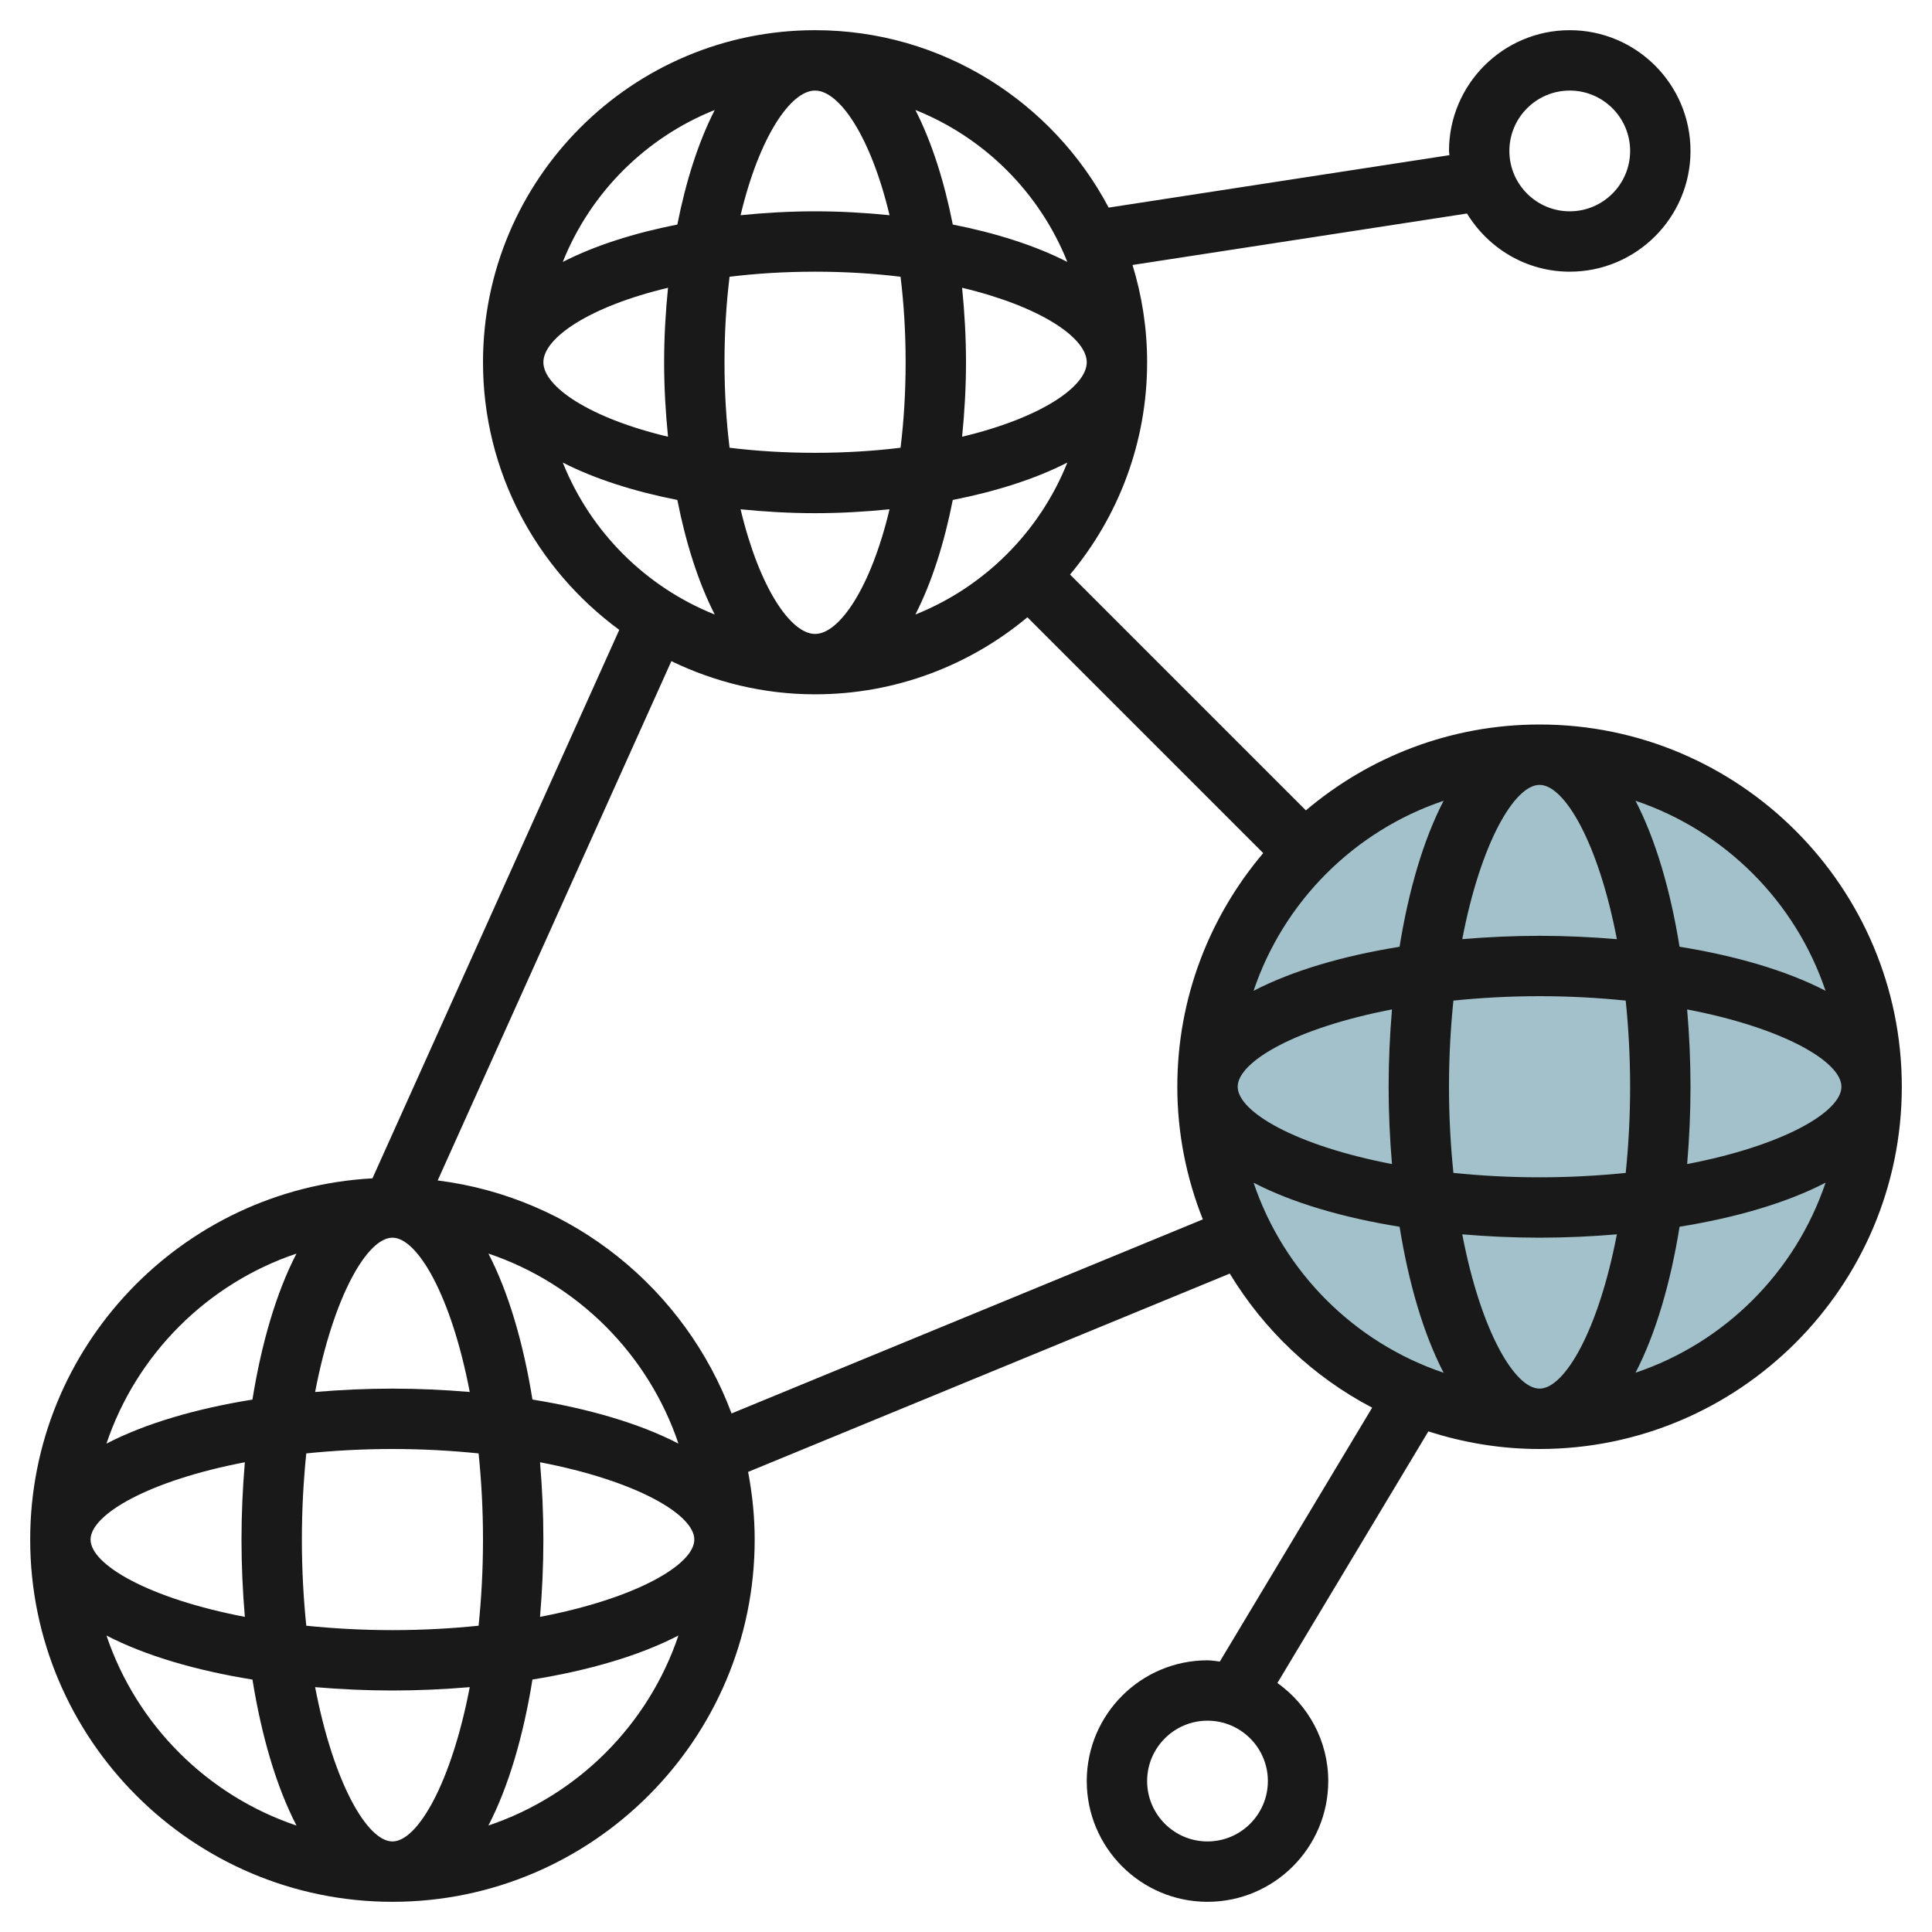
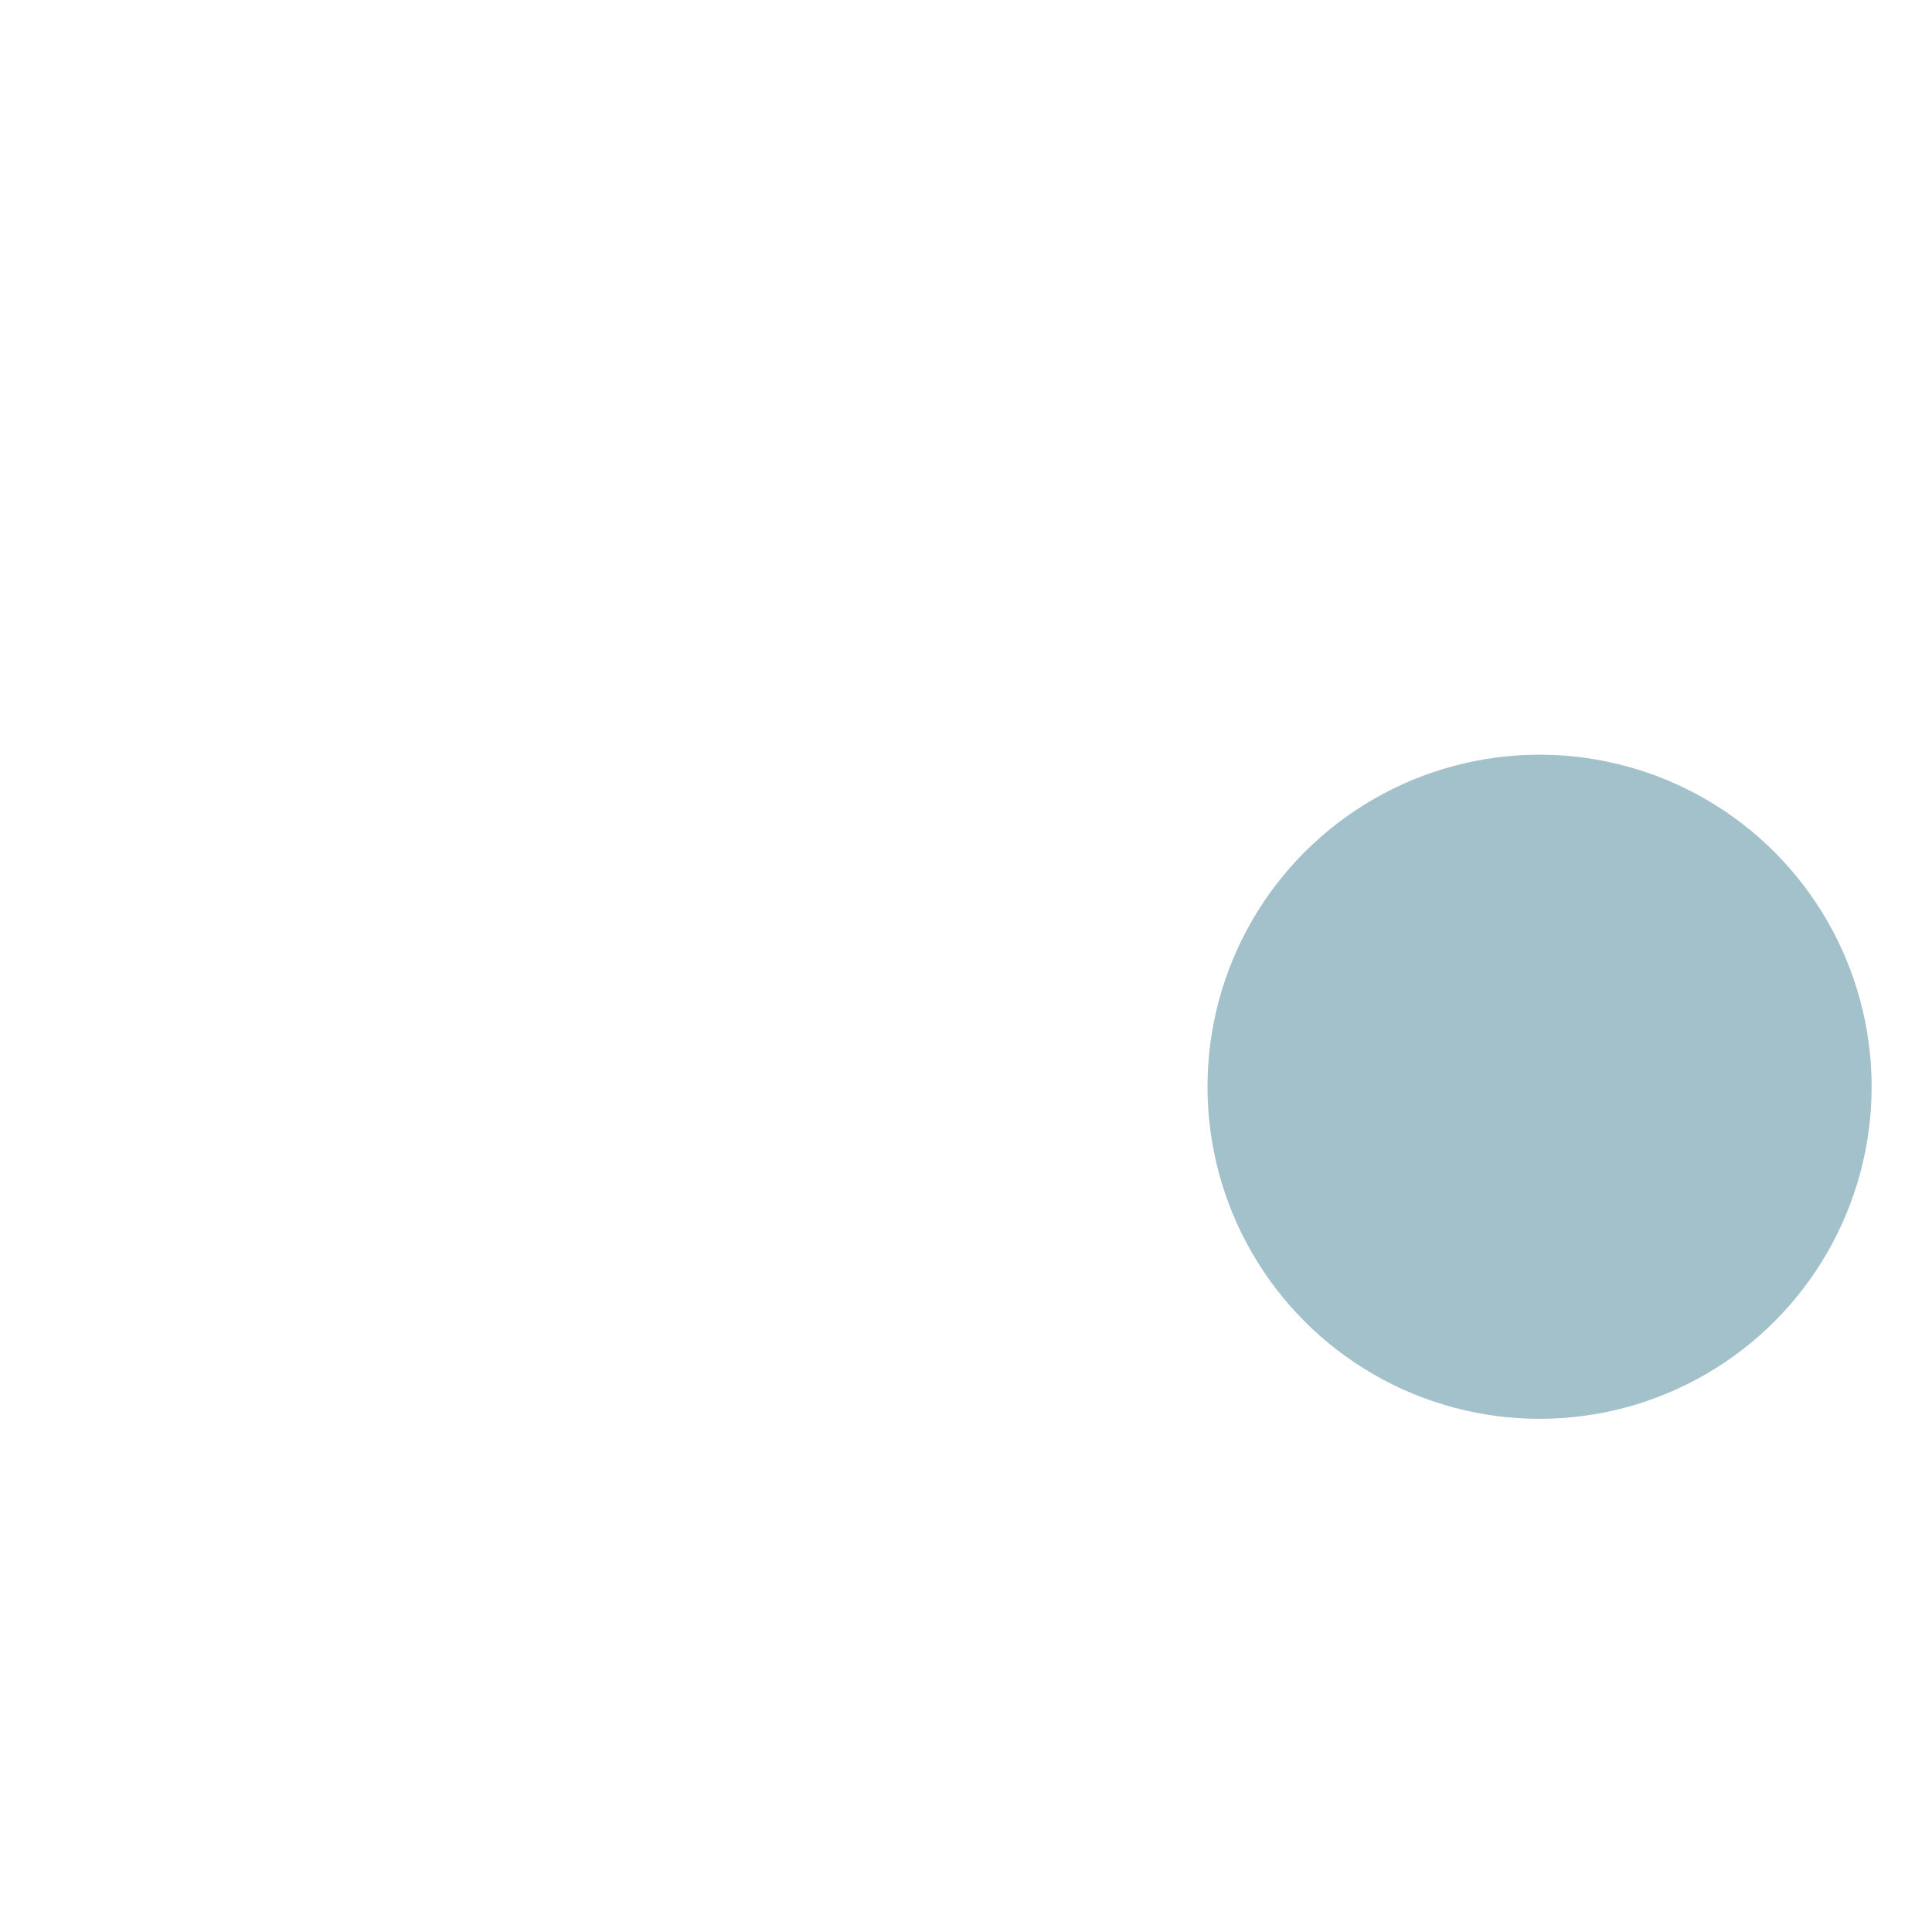
<svg xmlns="http://www.w3.org/2000/svg" id="Layer_3" enable-background="new 0 0 64 64" height="512" viewBox="0 0 64 64" width="512">
  <g>
    <circle cx="51" cy="36" fill="#a3c1ca" r="11" />
-     <path d="m51 24c-2.949 0-5.649 1.074-7.741 2.845l-7.812-7.812c1.592-1.908 2.553-4.36 2.553-7.033 0-1.121-.171-2.202-.484-3.222l11.08-1.705c.704 1.151 1.96 1.927 3.404 1.927 2.206 0 4-1.794 4-4s-1.794-4-4-4-4 1.794-4 4c0 .048.012.092.014.14l-11.288 1.737c-1.846-3.491-5.51-5.877-9.726-5.877-6.065 0-11 4.935-11 11 0 3.639 1.784 6.861 4.514 8.865l-8.176 18.169c-6.308.346-11.338 5.573-11.338 11.966 0 6.617 5.383 12 12 12s12-5.383 12-12c0-.766-.08-1.514-.218-2.241l15.956-6.57c1.137 1.877 2.766 3.421 4.716 4.442l-5.046 8.41c-.135-.014-.268-.041-.408-.041-2.206 0-4 1.794-4 4s1.794 4 4 4 4-1.794 4-4c0-1.341-.669-2.523-1.684-3.249l5.001-8.335c1.161.376 2.398.584 3.683.584 6.617 0 12-5.383 12-12s-5.383-12-12-12zm1-21c1.103 0 2 .897 2 2s-.897 2-2 2-2-.897-2-2 .897-2 2-2zm-12 58c-1.103 0-2-.897-2-2s.897-2 2-2 2 .897 2 2-.897 2-2 2zm20.473-28.179c-1.289-.669-2.973-1.159-4.836-1.459-.3-1.863-.789-3.546-1.459-4.836 2.959.996 5.3 3.337 6.295 6.295zm-4.584 5.74c.071-.844.111-1.702.111-2.561s-.04-1.717-.111-2.561c3.187.61 5.111 1.732 5.111 2.561s-1.924 1.951-5.111 2.561zm-4.889 7.439c-.829 0-1.951-1.924-2.561-5.111.844.071 1.702.111 2.561.111s1.717-.04 2.561-.111c-.61 3.187-1.732 5.111-2.561 5.111zm0-7c-1.014 0-1.965-.055-2.854-.146-.091-.889-.146-1.84-.146-2.854s.055-1.965.146-2.854c.889-.091 1.84-.146 2.854-.146s1.965.055 2.854.146c.091.889.146 1.84.146 2.854s-.055 1.965-.146 2.854c-.889.091-1.84.146-2.854.146zm-10-3c0-.829 1.924-1.951 5.111-2.561-.071.844-.111 1.702-.111 2.561s.04 1.717.111 2.561c-3.187-.61-5.111-1.732-5.111-2.561zm10-10c.829 0 1.951 1.924 2.561 5.111-.844-.071-1.702-.111-2.561-.111s-1.717.04-2.561.111c.61-3.187 1.732-5.111 2.561-5.111zm-3.179.527c-.669 1.289-1.159 2.973-1.459 4.836-1.863.3-3.546.789-4.836 1.459.996-2.959 3.337-5.3 6.295-6.295zm-23.288-9.656c.816.082 1.645.129 2.467.129s1.651-.047 2.467-.129c-.62 2.604-1.662 4.129-2.467 4.129s-1.847-1.525-2.467-4.129zm-6.533-4.871c0-.805 1.525-1.847 4.129-2.467-.082.816-.129 1.645-.129 2.467s.047 1.651.129 2.467c-2.604-.62-4.129-1.662-4.129-2.467zm6 0c0-1.015.061-1.962.168-2.832.87-.107 1.817-.168 2.832-.168s1.962.061 2.832.168c.107.87.168 1.817.168 2.832s-.061 1.962-.168 2.832c-.87.107-1.817.168-2.832.168s-1.962-.061-2.832-.168c-.107-.87-.168-1.817-.168-2.832zm3-9c.805 0 1.847 1.525 2.467 4.129-.816-.082-1.645-.129-2.467-.129s-1.651.047-2.467.129c.62-2.604 1.662-4.129 2.467-4.129zm9 9c0 .805-1.525 1.847-4.129 2.467.082-.816.129-1.645.129-2.467s-.047-1.651-.129-2.467c2.604.62 4.129 1.662 4.129 2.467zm-4.438 4.562c1.423-.281 2.733-.695 3.795-1.239-.915 2.292-2.742 4.119-5.034 5.034.544-1.062.958-2.372 1.239-3.795zm3.795-7.885c-1.062-.544-2.371-.958-3.795-1.239-.281-1.423-.695-2.733-1.239-3.795 2.292.915 4.119 2.742 5.034 5.034zm-11.68-5.034c-.544 1.062-.958 2.371-1.239 3.795-1.423.281-2.733.695-3.795 1.239.915-2.292 2.742-4.119 5.034-5.034zm-5.034 11.68c1.062.544 2.371.958 3.795 1.239.281 1.423.695 2.733 1.239 3.795-2.292-.915-4.119-2.742-5.034-5.034zm-.754 38.238c.071-.844.111-1.702.111-2.561s-.04-1.717-.111-2.561c3.187.61 5.111 1.732 5.111 2.561s-1.924 1.951-5.111 2.561zm-4.889 7.439c-.829 0-1.951-1.924-2.561-5.111.844.071 1.702.111 2.561.111s1.717-.04 2.561-.111c-.61 3.187-1.732 5.111-2.561 5.111zm0-7c-1.014 0-1.965-.055-2.854-.146-.091-.889-.146-1.84-.146-2.854s.055-1.965.146-2.854c.889-.091 1.84-.146 2.854-.146s1.965.055 2.854.146c.091.889.146 1.84.146 2.854s-.055 1.965-.146 2.854c-.889.091-1.84.146-2.854.146zm-10-3c0-.829 1.924-1.951 5.111-2.561-.071.844-.111 1.702-.111 2.561s.04 1.717.111 2.561c-3.187-.61-5.111-1.732-5.111-2.561zm10-10c.829 0 1.951 1.924 2.561 5.111-.844-.071-1.702-.111-2.561-.111s-1.717.04-2.561.111c.61-3.187 1.732-5.111 2.561-5.111zm4.638 5.362c-.3-1.863-.789-3.546-1.459-4.836 2.959.996 5.299 3.336 6.295 6.295-1.29-.669-2.974-1.158-4.836-1.459zm-7.817-4.835c-.669 1.289-1.159 2.973-1.459 4.836-1.863.3-3.546.789-4.836 1.459.996-2.959 3.337-5.3 6.295-6.295zm-6.294 12.652c1.289.669 2.973 1.159 4.836 1.459.3 1.863.789 3.546 1.459 4.836-2.959-.996-5.3-3.337-6.295-6.295zm12.652 6.294c.669-1.289 1.159-2.973 1.459-4.836 1.863-.3 3.546-.789 4.836-1.459-.996 2.959-3.337 5.3-6.295 6.295zm8.055-13.651c-1.534-4.109-5.248-7.154-9.735-7.718l7.741-17.202c1.443.696 3.054 1.098 4.76 1.098 2.673 0 5.125-.961 7.034-2.552l7.812 7.812c-1.772 2.091-2.846 4.791-2.846 7.74 0 1.552.306 3.031.845 4.394zm17.293-7.643c1.289.669 2.973 1.159 4.836 1.459.3 1.863.789 3.546 1.459 4.836-2.959-.996-5.3-3.337-6.295-6.295zm12.652 6.294c.669-1.289 1.159-2.973 1.459-4.836 1.863-.3 3.546-.789 4.836-1.459-.996 2.959-3.337 5.3-6.295 6.295z" fill="#191919" />
  </g>
</svg>